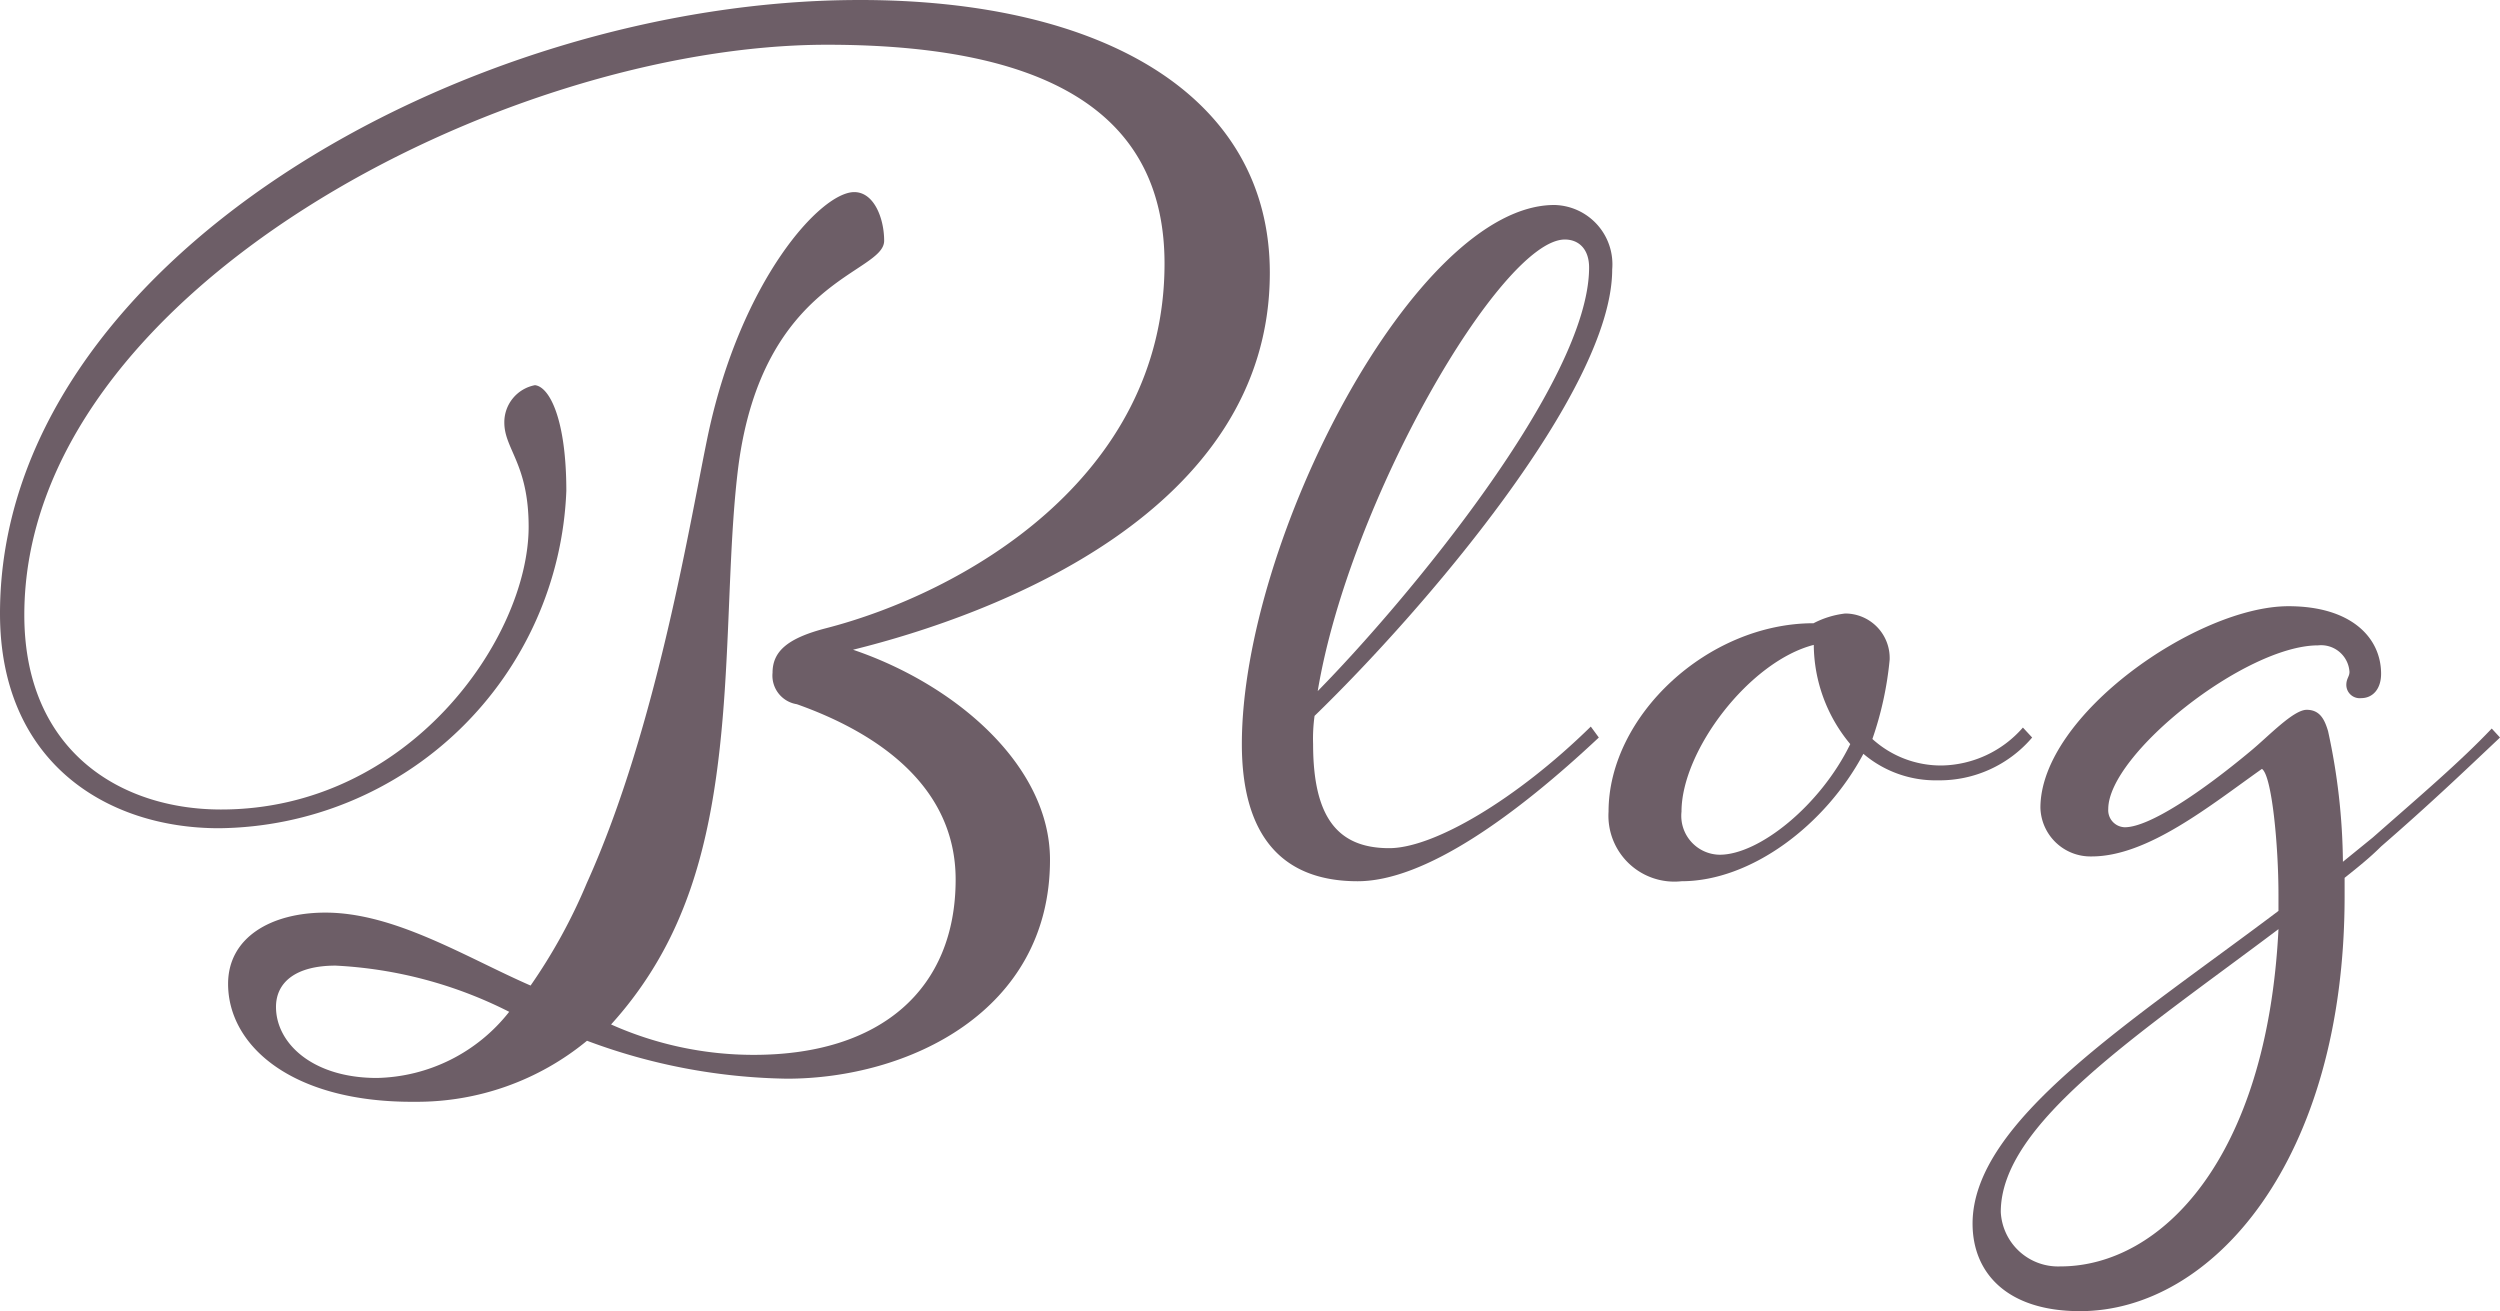
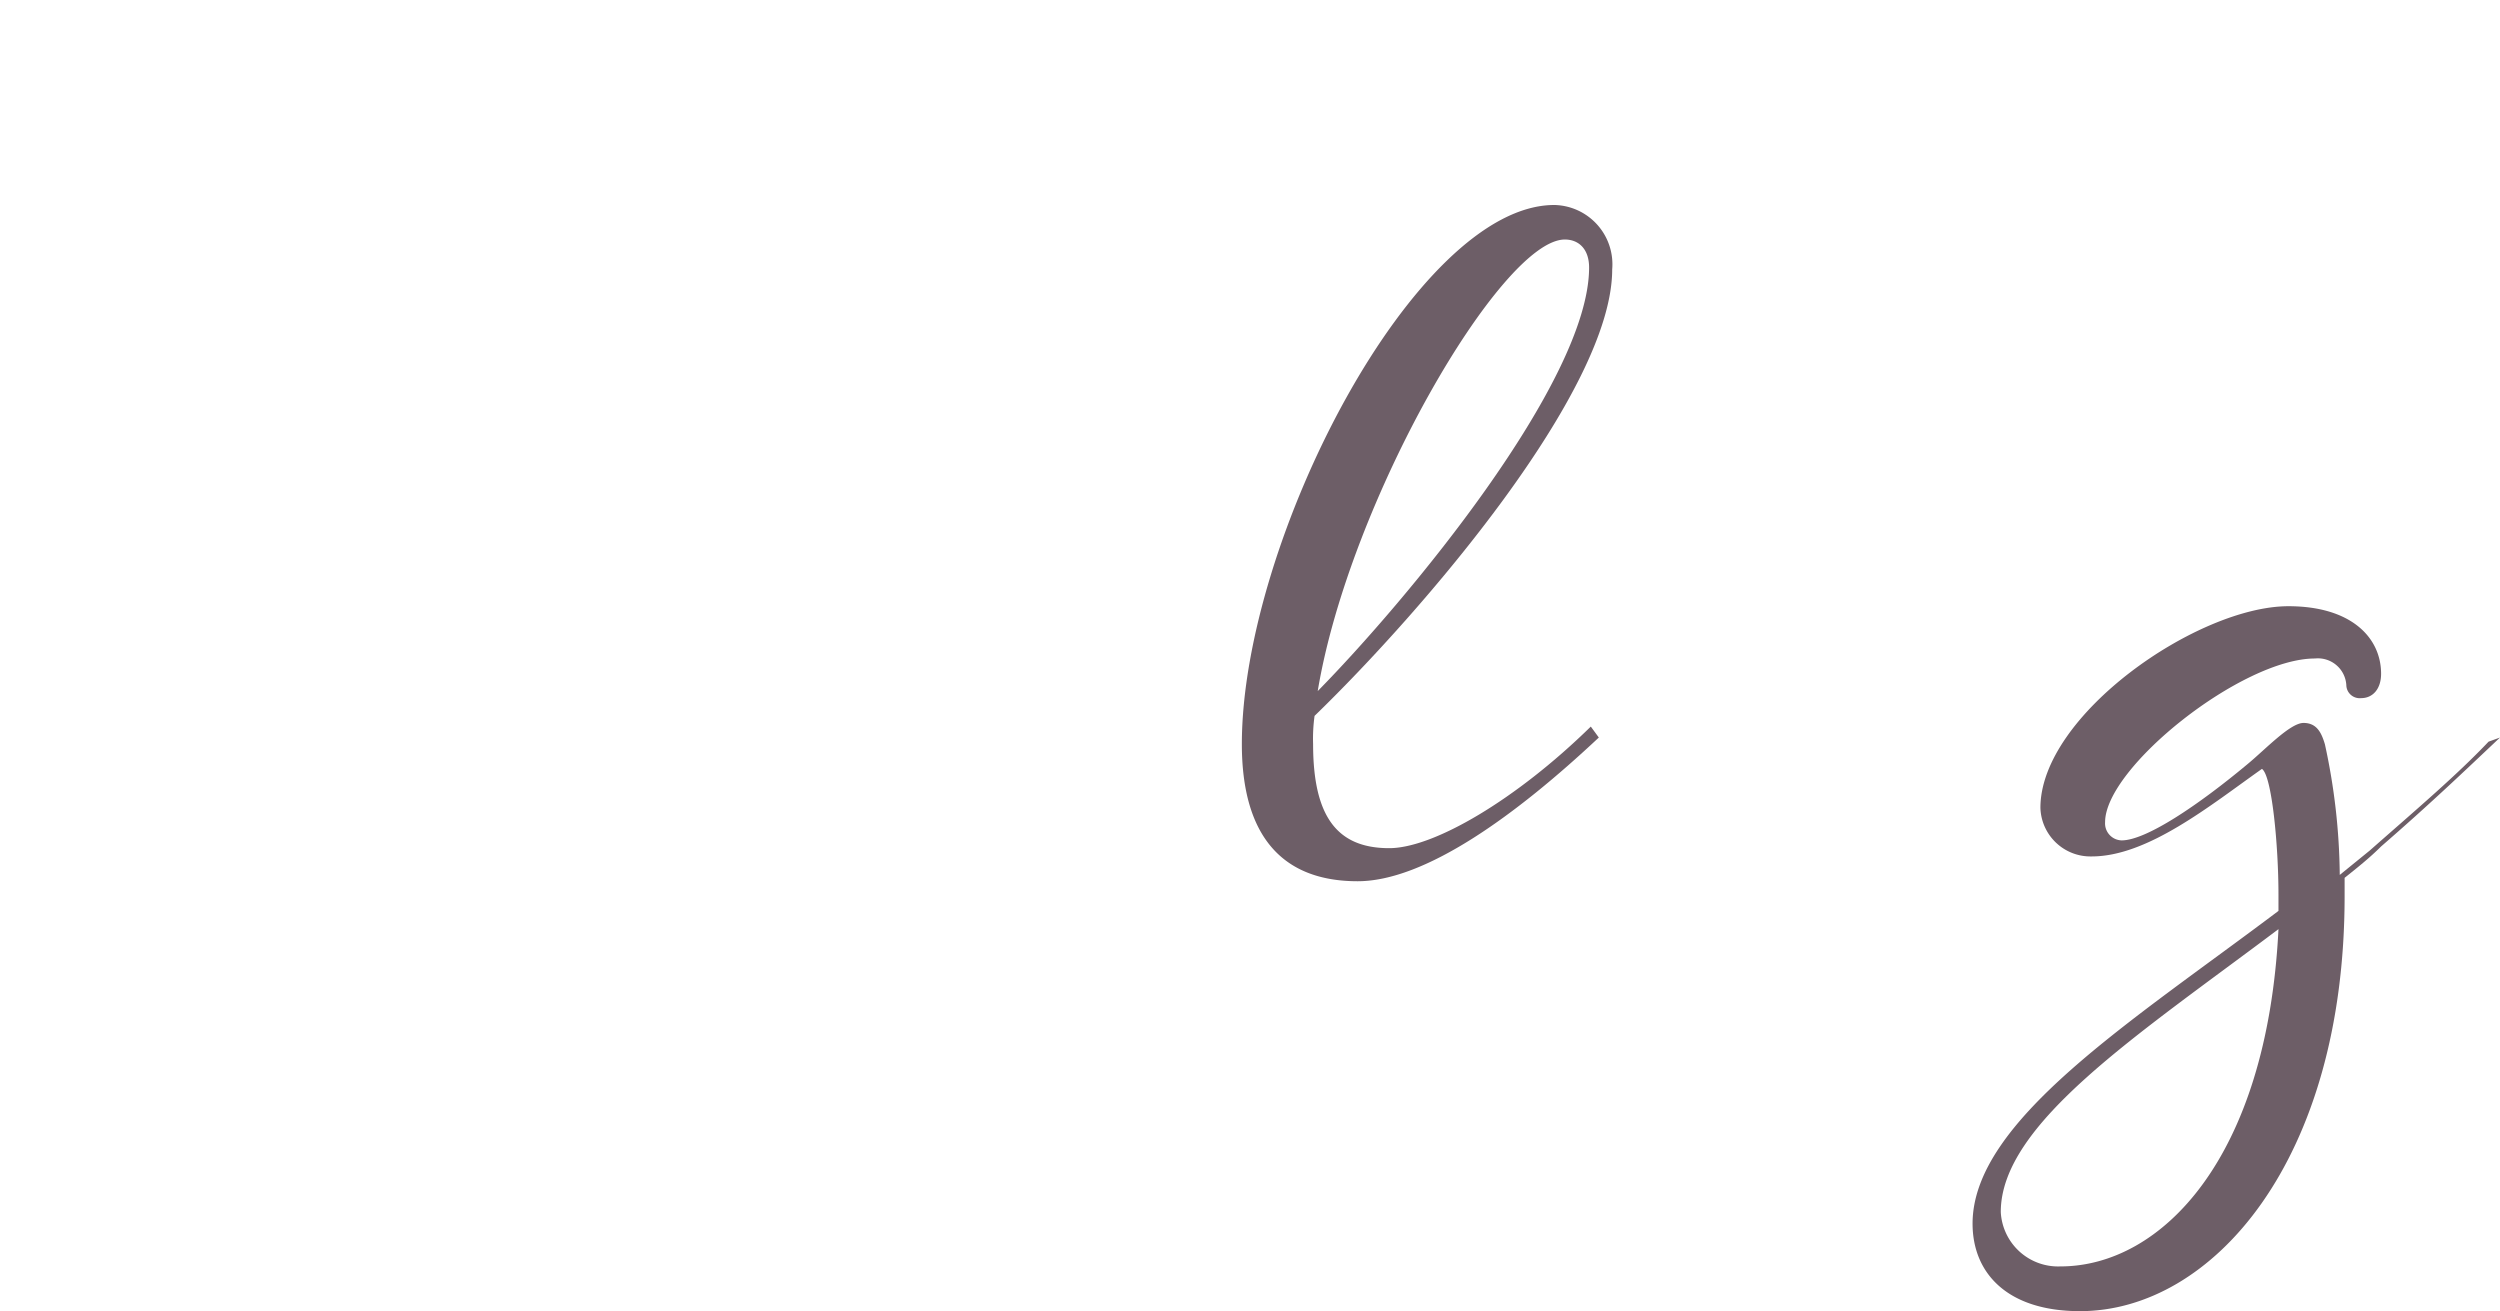
<svg xmlns="http://www.w3.org/2000/svg" viewBox="0 0 102.81 53.92">
  <defs>
    <style>.cls-1{isolation:isolate;}.cls-2{fill:#6d5e67;}</style>
  </defs>
  <g id="レイヤー_2" data-name="レイヤー 2">
    <g id="レイヤー_1-2" data-name="レイヤー 1">
      <g id="Blog" class="cls-1">
        <g class="cls-1">
-           <path class="cls-2" d="M9.38,40.46c0-1.91,1.77-2.93,4-2.93,2.86,0,5.78,1.84,8.44,3a22.72,22.72,0,0,0,2.31-4.21c2.92-6.46,4.28-15.1,5-18.5,1.36-6.32,4.62-9.92,6-9.92.82,0,1.23,1.09,1.23,2,0,1.36-5,1.56-6,9.31-.68,5.44,0,12.79-2.38,18.43a15.59,15.59,0,0,1-2.85,4.49A14.37,14.37,0,0,0,31,43.38c5.24,0,8.3-2.72,8.3-7.21,0-3.87-3.26-6.05-6.53-7.21a1.19,1.19,0,0,1-1-1.29c0-.88.61-1.42,2.18-1.83,5.57-1.43,13.94-6.12,13.94-15,0-5.71-4.08-9-13.88-9C20.74,1.84,1,12,1,25.29c0,5.58,3.94,8,8.09,8,7.75,0,12.65-7.07,12.65-11.63,0-2.58-1-3.19-1-4.28A1.55,1.55,0,0,1,22,15.84c.61.07,1.29,1.43,1.29,4.35A14.44,14.44,0,0,1,9,34.06c-4.62,0-9-2.72-9-8.83C0,10.81,19.11,0,35.36,0c10,0,16.86,3.94,16.86,11.22,0,9.86-11.36,14.07-17.14,15.5,4.22,1.43,8.1,4.76,8.1,8.64,0,6.25-5.85,9-10.82,9a24.41,24.41,0,0,1-8.22-1.56,11,11,0,0,1-7.07,2.51C12,45.35,9.38,43,9.38,40.46Zm11.56,1.15a17.7,17.7,0,0,0-7.14-1.9c-1.63,0-2.45.68-2.45,1.7,0,1.49,1.5,2.92,4.15,2.92A7.1,7.1,0,0,0,20.94,41.61Z" />
          <path class="cls-2" d="M65.75,30.33c-3.4,3.19-7.14,5.91-9.92,5.91-3.13,0-4.76-1.9-4.76-5.64,0-8.37,7.14-22.17,12.85-22.17a2.44,2.44,0,0,1,2.38,2.65c0,5-7.82,14.08-12.24,18.36A6.85,6.85,0,0,0,54,30.6c0,3,1,4.28,3.13,4.28,1.83,0,5.23-2,8.29-5ZM54.19,28.42C57.8,24.75,65.35,15.71,65.35,11c0-.74-.41-1.15-1-1.15C61.74,9.86,55.49,20.6,54.19,28.42Z" />
-           <path class="cls-2" d="M83.57,30.33a5,5,0,0,1-3.88,1.76A4.58,4.58,0,0,1,76.63,31c-1.56,2.93-4.62,5.24-7.48,5.24a2.71,2.71,0,0,1-3-2.86c0-3.94,4.08-7.75,8.43-7.75a3.75,3.75,0,0,1,1.3-.4,1.83,1.83,0,0,1,1.83,1.9A13.93,13.93,0,0,1,77,30.39a4.19,4.19,0,0,0,2.86,1.09,4.53,4.53,0,0,0,3.33-1.56Zm-7.48.27a6.43,6.43,0,0,1-1.5-4.08c-2.65.68-5.44,4.35-5.44,6.86a1.6,1.6,0,0,0,1.57,1.77C72.35,35.15,74.87,33.11,76.09,30.6Z" />
-           <path class="cls-2" d="M102.81,30.33c-1.43,1.35-2.85,2.71-4.89,4.48-.48.48-1,.89-1.5,1.29v.75c0,10.88-5.44,17.07-10.88,17.07-3,0-4.42-1.57-4.42-3.6,0-4.22,6.53-8.3,12.58-12.86v-.68c0-2-.27-4.89-.68-5.16-2.11,1.49-4.69,3.6-7,3.6a2.06,2.06,0,0,1-2.11-2c0-3.81,6.46-8.29,10.2-8.29,2.58,0,3.81,1.29,3.81,2.78,0,.62-.34,1-.82,1a.55.55,0,0,1-.61-.54c0-.27.13-.34.13-.54a1.17,1.17,0,0,0-1.29-1.09c-3,0-8.63,4.48-8.63,6.73a.7.7,0,0,0,.68.75c1,0,3.13-1.43,5.17-3.13.74-.61,1.76-1.7,2.31-1.7s.74.41.88.88a26.11,26.11,0,0,1,.61,5.37l1.23-1c2-1.76,3.6-3.12,4.89-4.48ZM93.7,38.21c-5.78,4.35-11.42,8-11.42,11.63a2.36,2.36,0,0,0,2.45,2.24C88.87,52.08,93.23,47.66,93.7,38.21Z" />
+           <path class="cls-2" d="M102.81,30.33c-1.43,1.35-2.85,2.71-4.89,4.48-.48.48-1,.89-1.5,1.29v.75c0,10.88-5.44,17.07-10.88,17.07-3,0-4.42-1.57-4.42-3.6,0-4.22,6.53-8.3,12.58-12.86v-.68c0-2-.27-4.89-.68-5.16-2.11,1.49-4.69,3.6-7,3.6a2.06,2.06,0,0,1-2.11-2c0-3.81,6.46-8.29,10.2-8.29,2.58,0,3.81,1.29,3.81,2.78,0,.62-.34,1-.82,1a.55.55,0,0,1-.61-.54a1.17,1.17,0,0,0-1.29-1.09c-3,0-8.63,4.48-8.63,6.73a.7.7,0,0,0,.68.75c1,0,3.13-1.43,5.17-3.13.74-.61,1.76-1.7,2.31-1.7s.74.41.88.88a26.11,26.11,0,0,1,.61,5.37l1.23-1c2-1.76,3.6-3.12,4.89-4.48ZM93.7,38.21c-5.78,4.35-11.42,8-11.42,11.63a2.36,2.36,0,0,0,2.45,2.24C88.87,52.08,93.23,47.66,93.7,38.21Z" />
        </g>
      </g>
    </g>
  </g>
</svg>